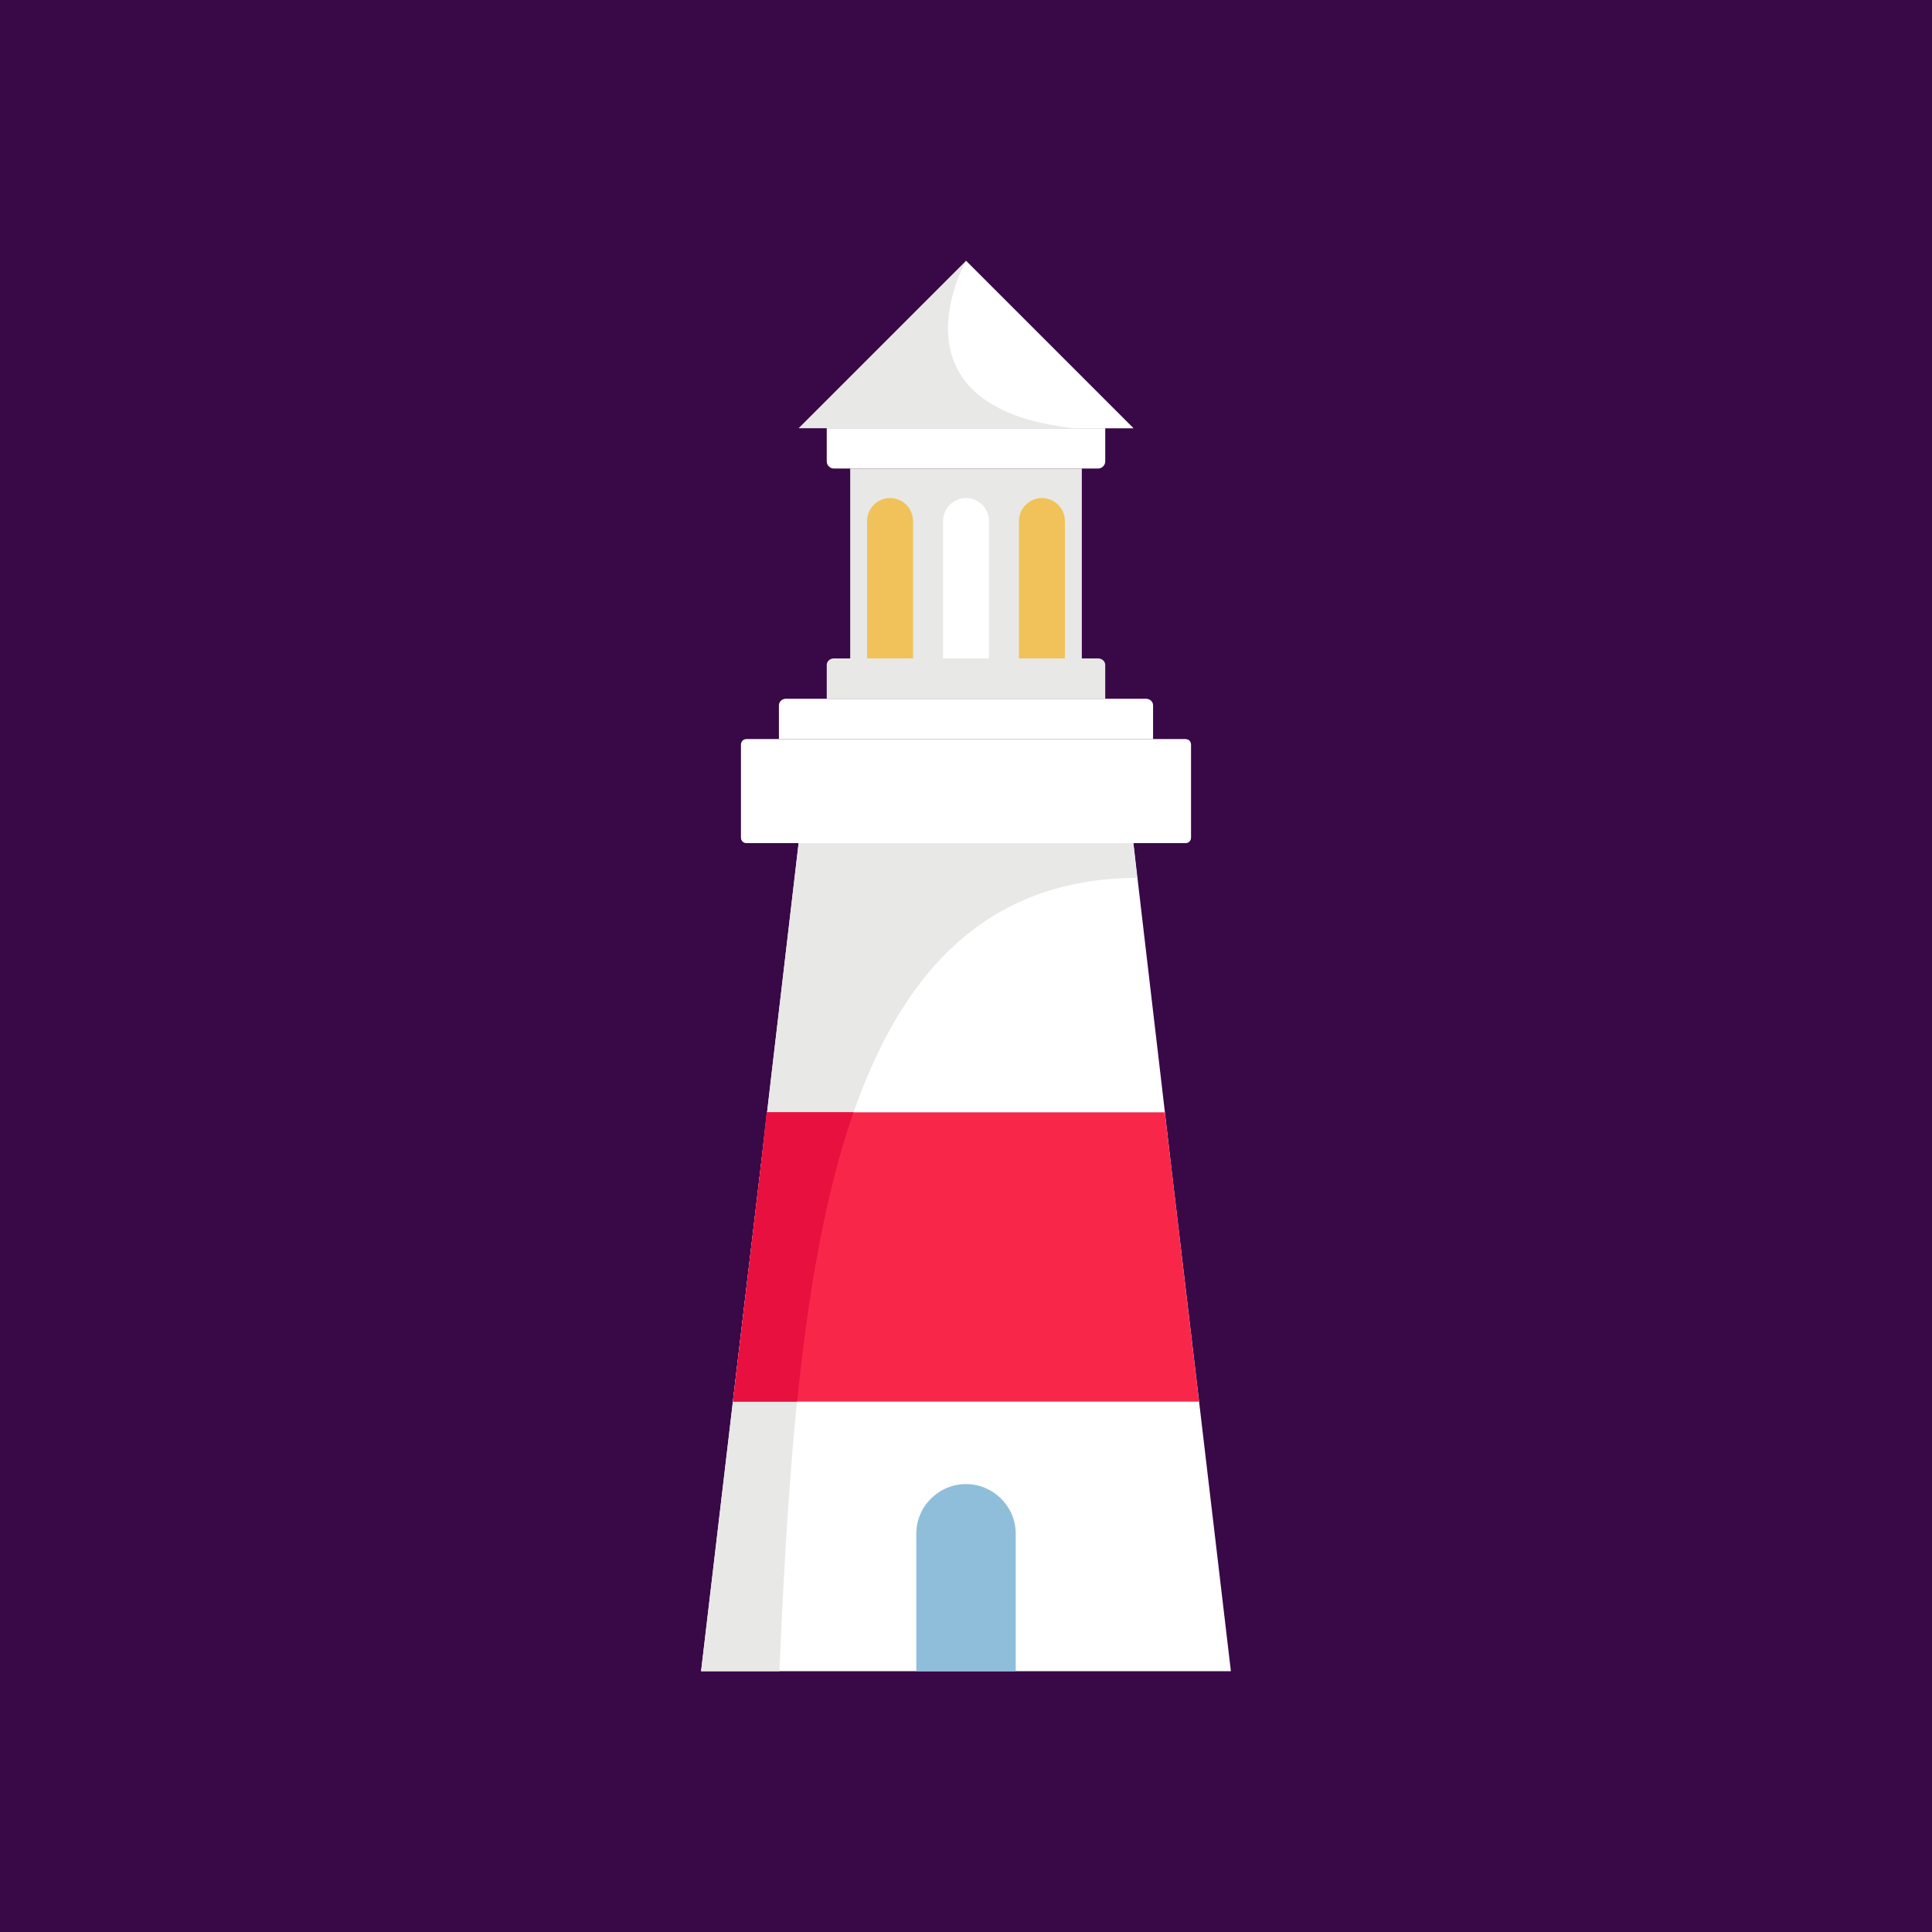
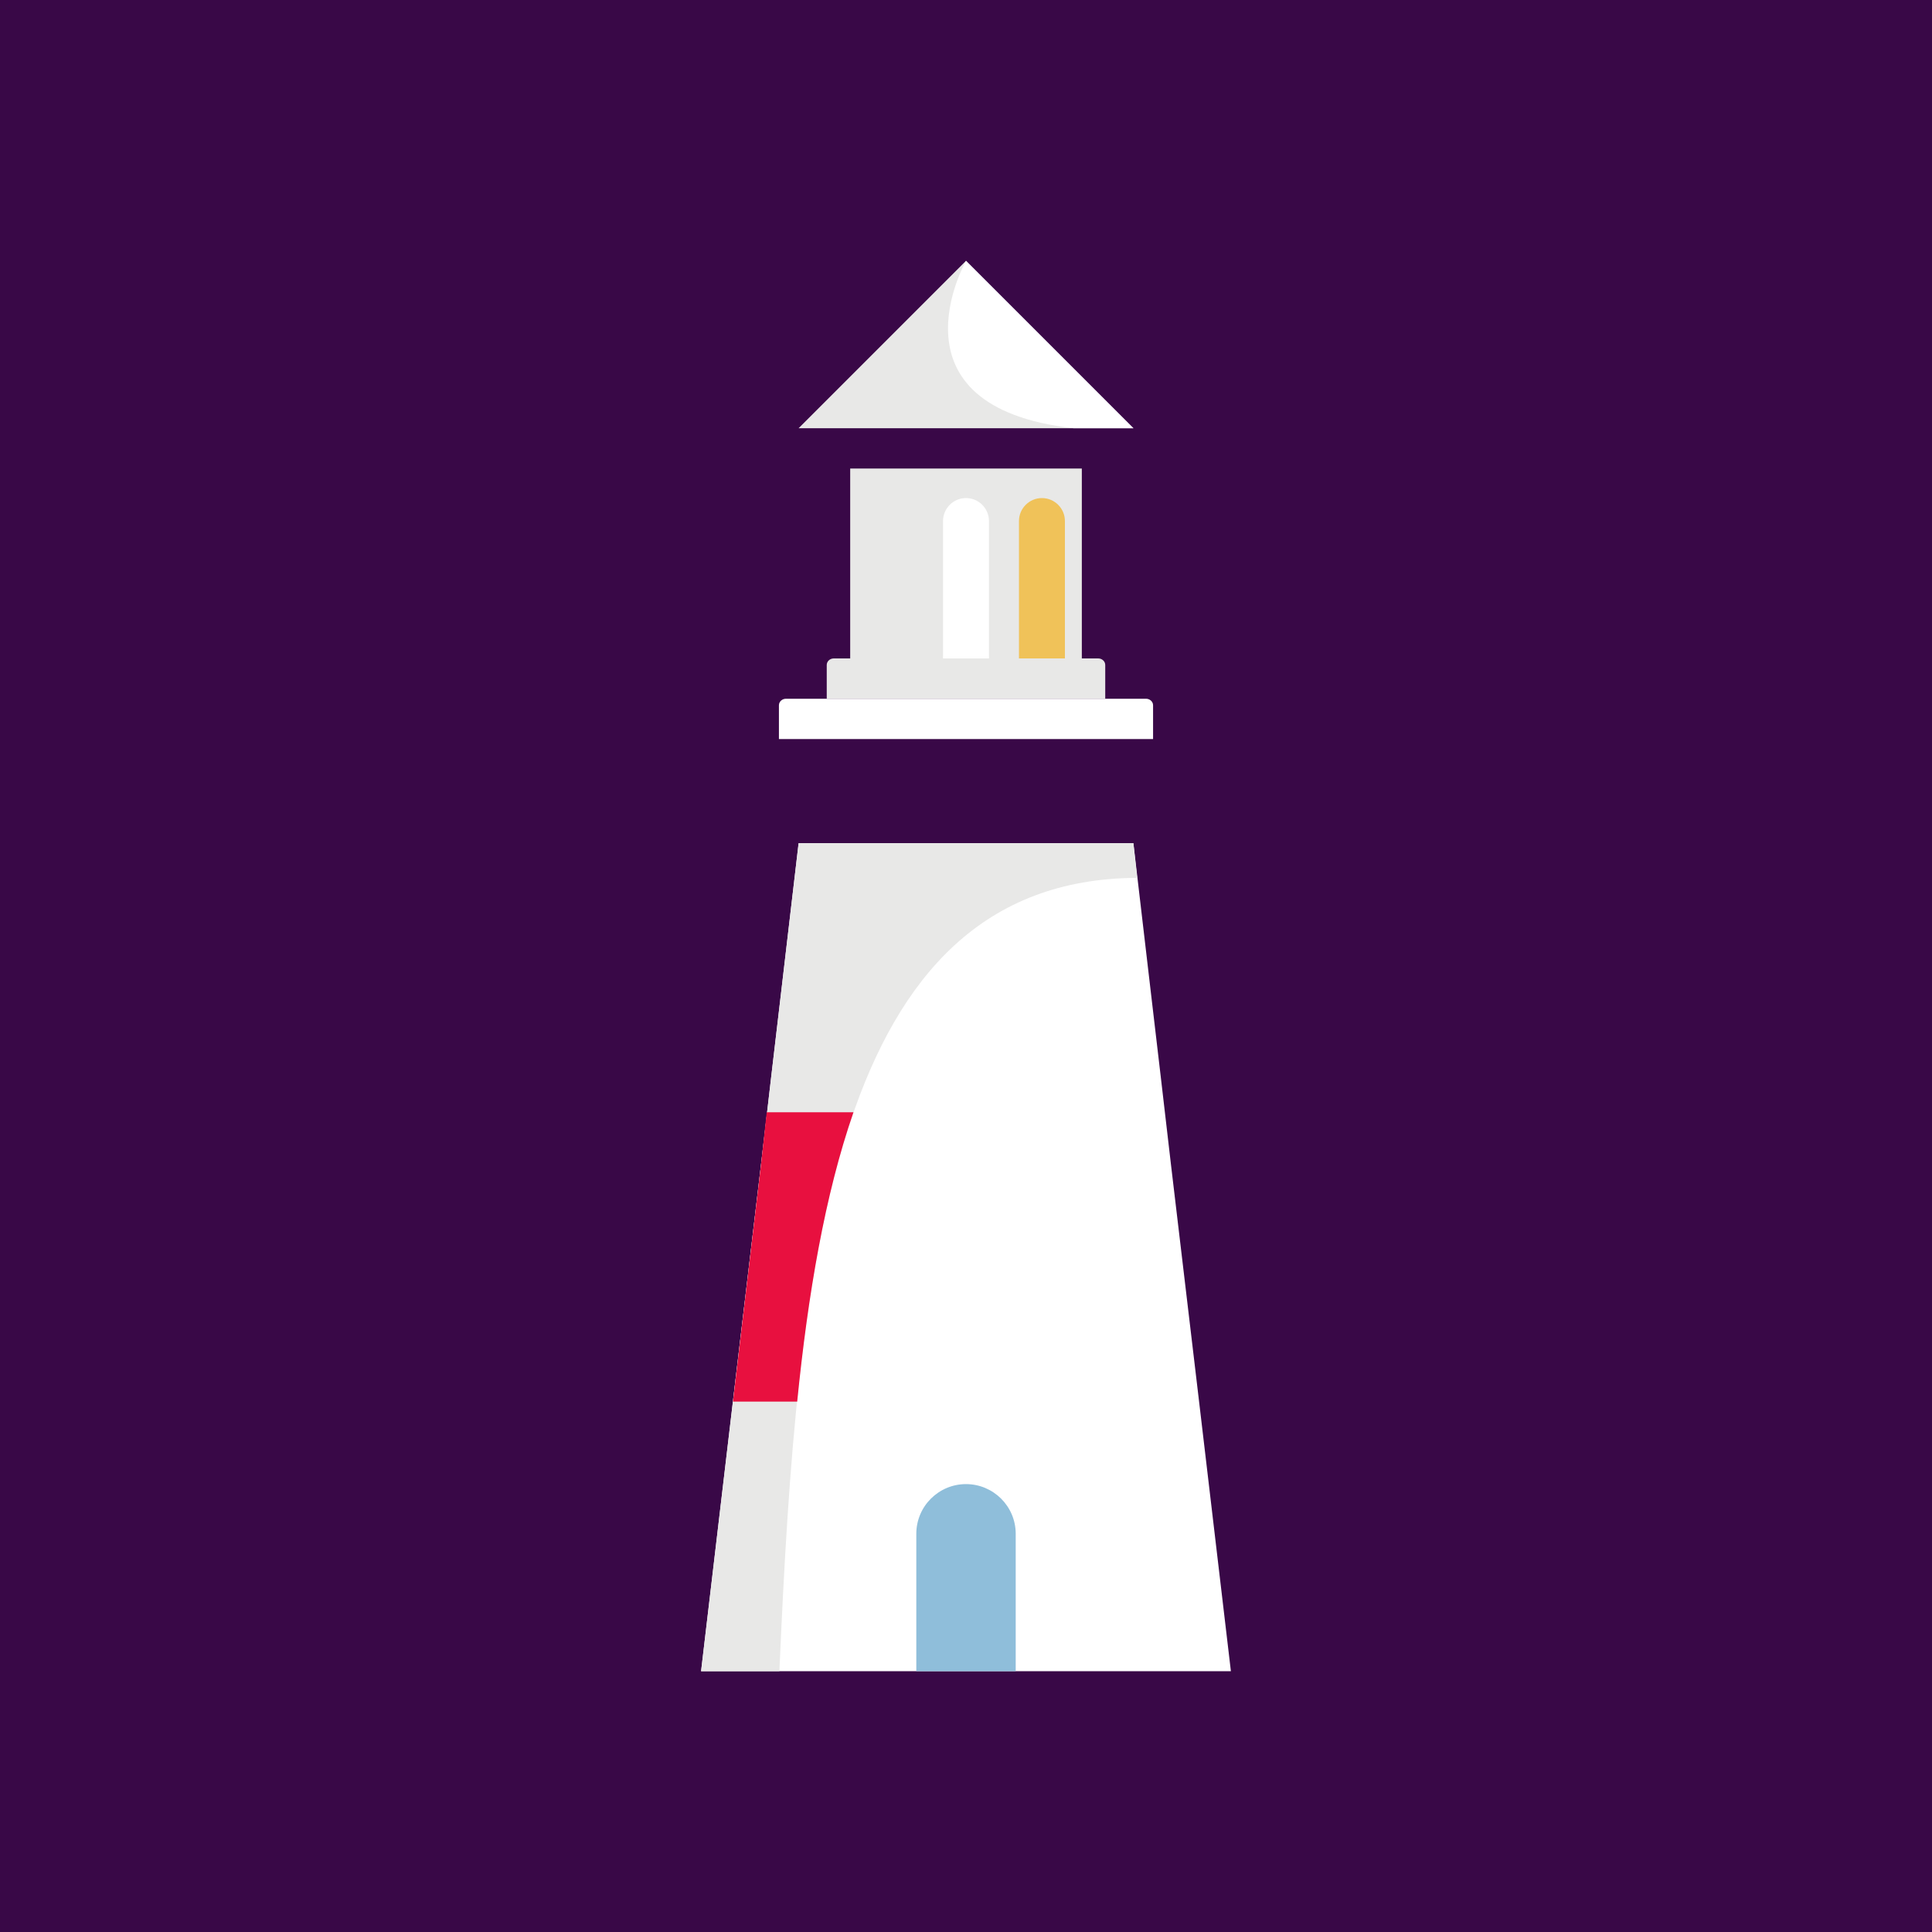
<svg xmlns="http://www.w3.org/2000/svg" viewBox="0 0 1000 1000">
  <defs>
    <style> .cls-1, .cls-2, .cls-3, .cls-4, .cls-5, .cls-6, .cls-7, .cls-8, .cls-9 { stroke-width: 0px; } .cls-1, .cls-2, .cls-3, .cls-7, .cls-9 { fill-rule: evenodd; } .cls-1, .cls-6 { fill: #e8e8e7; } .cls-2 { fill: #e8103f; } .cls-3 { fill: #8fbeda; } .cls-4 { fill: #f0c259; } .cls-5 { fill: #390847; } .cls-7, .cls-8 { fill: #fff; } .cls-9 { fill: #f8274a; } </style>
  </defs>
  <g id="BG">
    <rect class="cls-5" y="0" width="1000" height="1000" />
  </g>
  <g id="Layer_1" data-name="Layer 1">
    <g>
      <polygon class="cls-1" points="500 135 586.64 221.64 413.36 221.64 500 135" />
      <path class="cls-7" d="M500,135l86.64,86.64h-31.06c-98.53-11.16-55.57-86.64-55.57-86.64h0Z" />
-       <path class="cls-7" d="M427.92,221.64h144.15v17.23c0,1.94-1.7,3.64-3.64,3.64h-136.87c-1.94,0-3.64-1.7-3.64-3.64v-17.23Z" />
      <rect class="cls-6" x="440.06" y="242.51" width="119.89" height="98.29" />
      <path class="cls-1" d="M427.92,361.67h144.15v-17.47c0-1.94-1.7-3.4-3.64-3.4h-136.87c-1.94,0-3.64,1.46-3.64,3.4v17.47Z" />
      <path class="cls-7" d="M403.17,382.54h193.66v-17.47c0-1.94-1.7-3.4-3.64-3.4h-186.38c-1.94,0-3.64,1.46-3.64,3.4v17.47Z" />
-       <path class="cls-7" d="M386.42,382.54h227.15c1.7,0,2.91,1.21,2.91,2.91v48.05c0,1.7-1.21,2.91-2.91,2.91h-227.15c-1.7,0-2.91-1.21-2.91-2.91v-48.05c0-1.7,1.21-2.91,2.91-2.91h0Z" />
      <path class="cls-7" d="M413.36,436.42h173.28c5.58,48.29,12.13,102.9,19.41,166,8.74,73.29,18.93,159.69,31.06,262.59h-274.23c12.13-102.9,22.33-189.3,31.06-262.59,7.28-63.1,13.83-117.7,19.42-166h0Z" />
      <path class="cls-1" d="M413.36,436.42h173.28l1.94,17.96c-158.47.73-175.95,199.97-185.17,410.63h-40.53c12.13-102.9,22.33-189.3,31.06-262.59,7.28-63.1,13.83-117.7,19.42-166h0Z" />
-       <polygon class="cls-9" points="602.9 575.72 606.05 602.41 620.61 725.46 379.39 725.46 393.95 602.41 396.86 575.72 602.9 575.72" />
      <path class="cls-2" d="M412.63,725.46h-33.25l14.56-123.04,2.91-26.7h44.9c-14.8,42.71-23.54,94.16-29.12,149.74h0Z" />
      <path class="cls-3" d="M500,768.17h0c14.08,0,25.73,11.41,25.73,25.73v71.11h-51.45v-71.11c0-14.32,11.65-25.73,25.72-25.73h0Z" />
      <g>
        <path class="cls-8" d="M500,257.8c-6.55,0-11.89,5.34-11.89,11.89v71.11h23.78v-71.11c0-6.55-5.34-11.89-11.89-11.89Z" />
-         <path class="cls-4" d="M460.69,257.8c-6.55,0-11.89,5.34-11.89,11.89v71.11h23.78v-71.11c0-6.55-5.34-11.89-11.89-11.89Z" />
        <path class="cls-4" d="M539.31,257.8c-6.55,0-11.89,5.34-11.89,11.89v71.11h23.78v-71.11c0-6.55-5.34-11.89-11.89-11.89Z" />
      </g>
    </g>
  </g>
</svg>